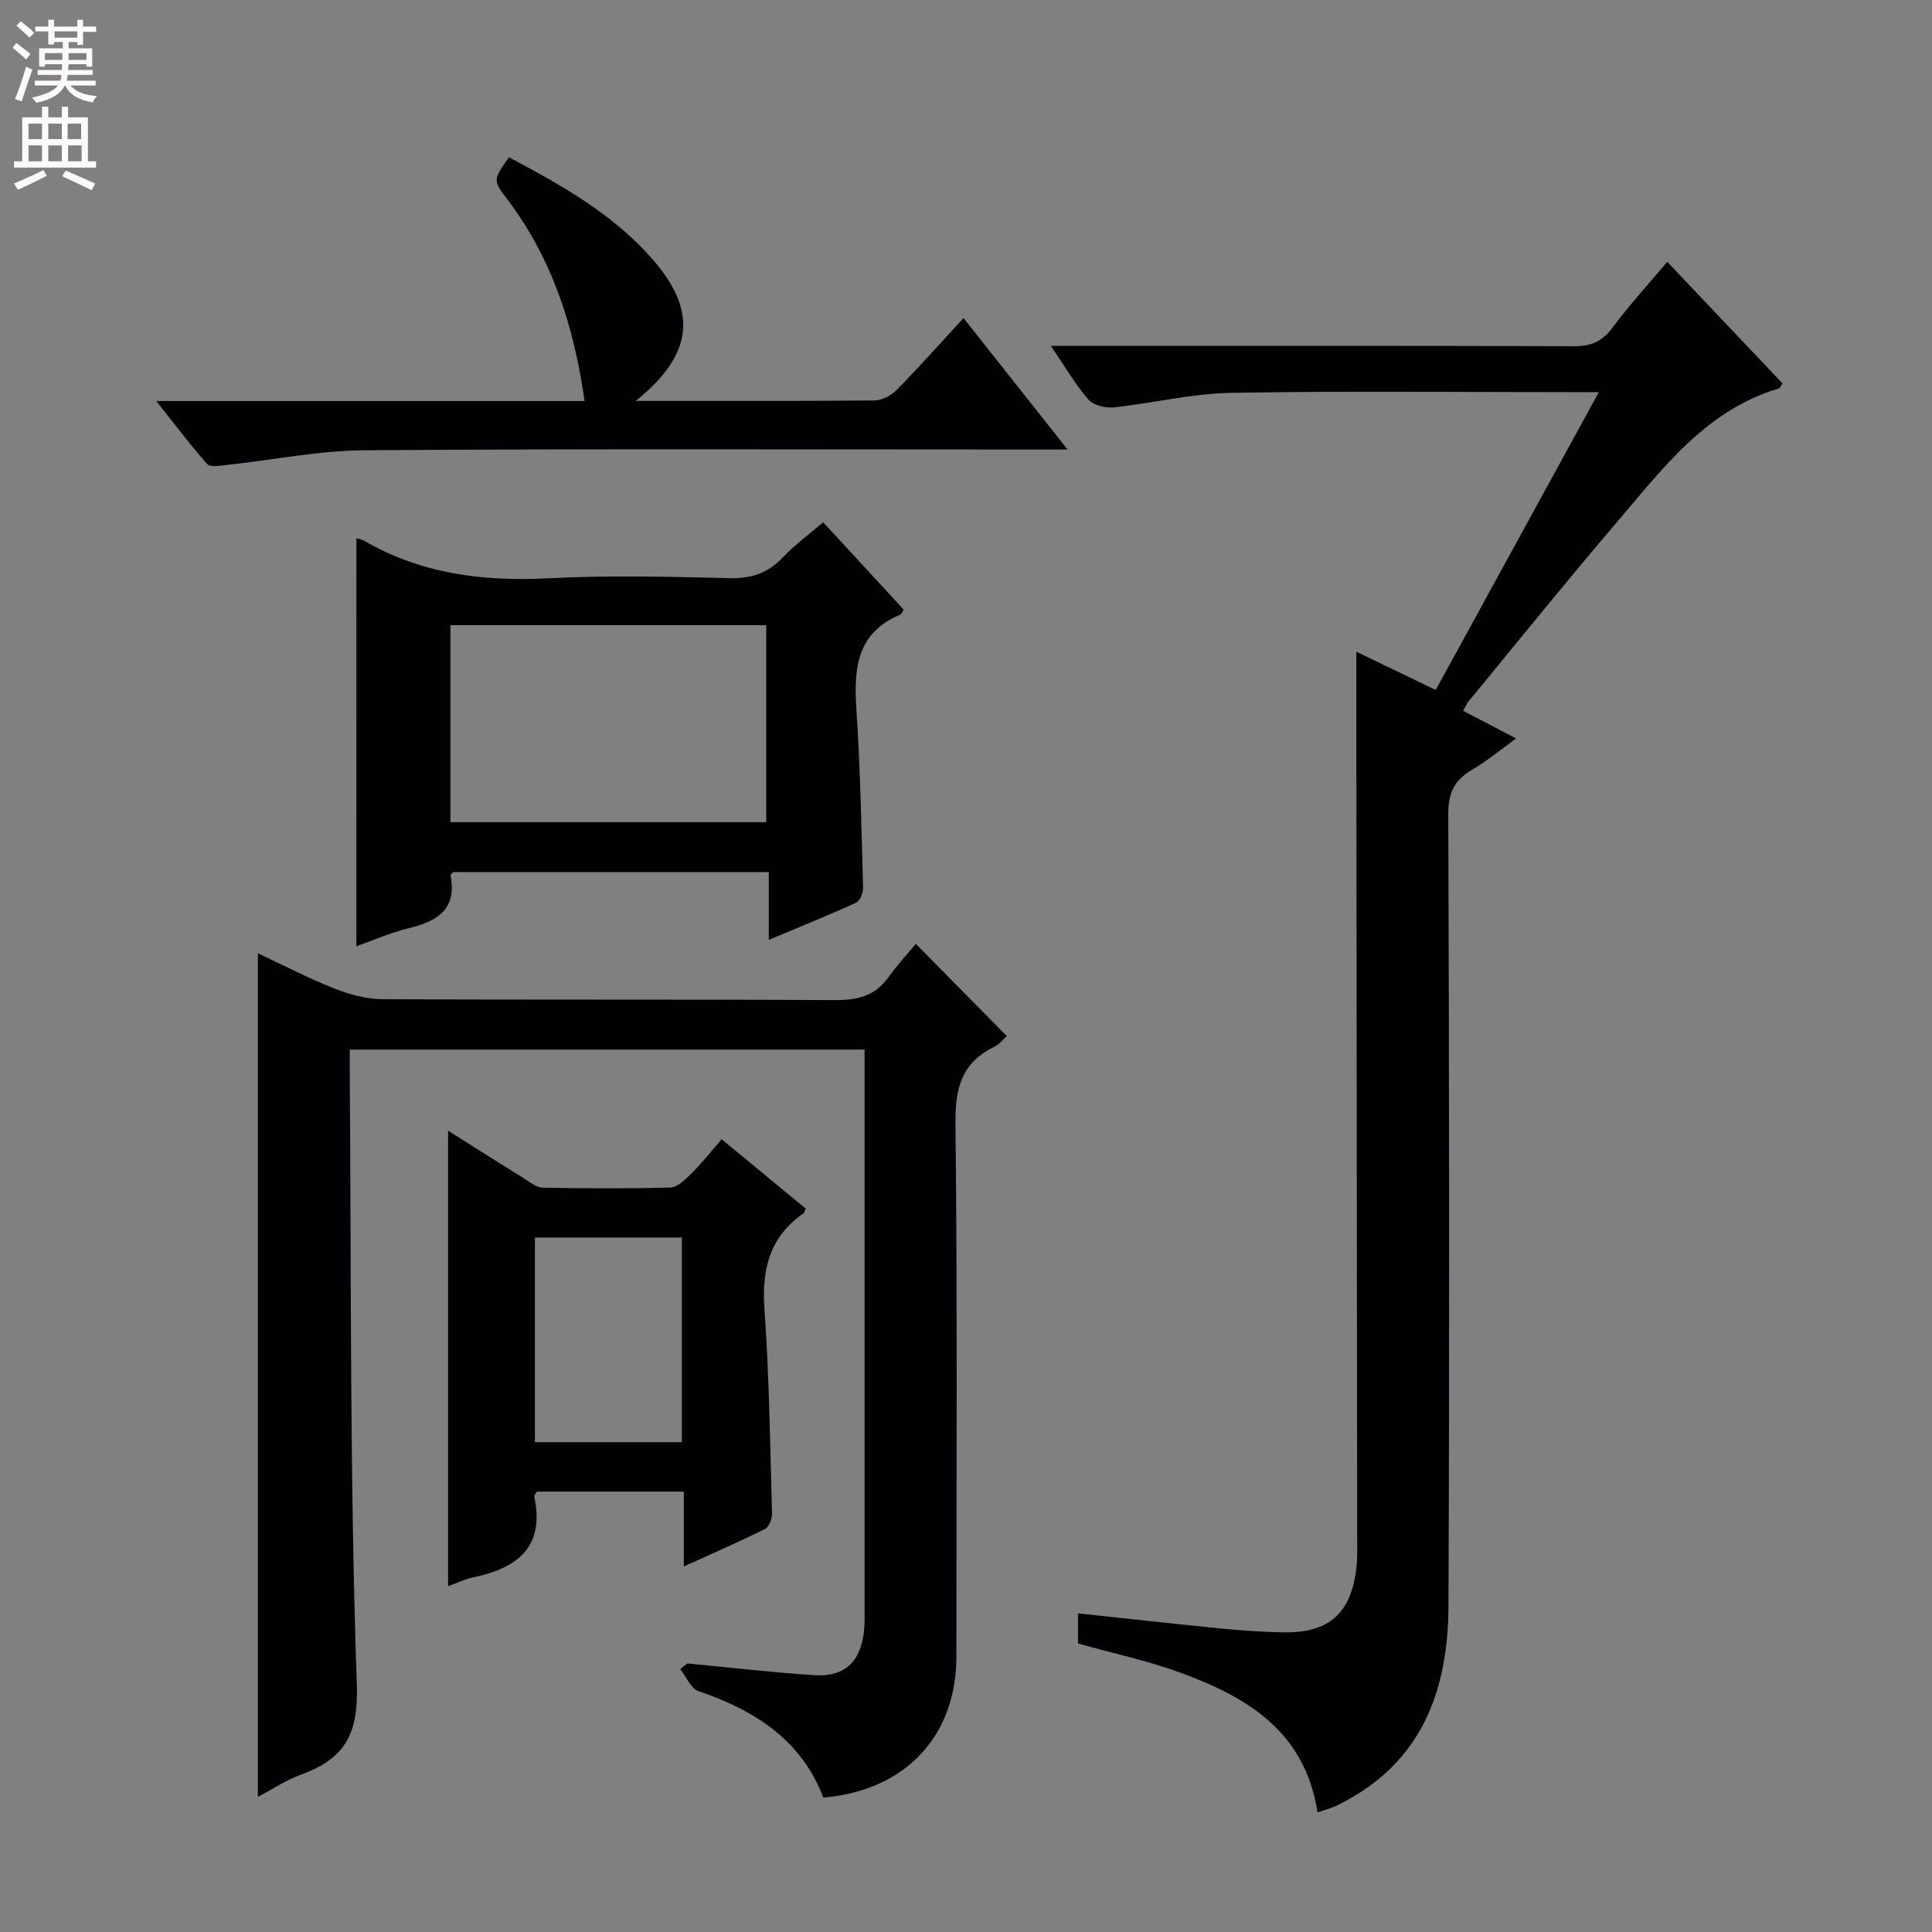
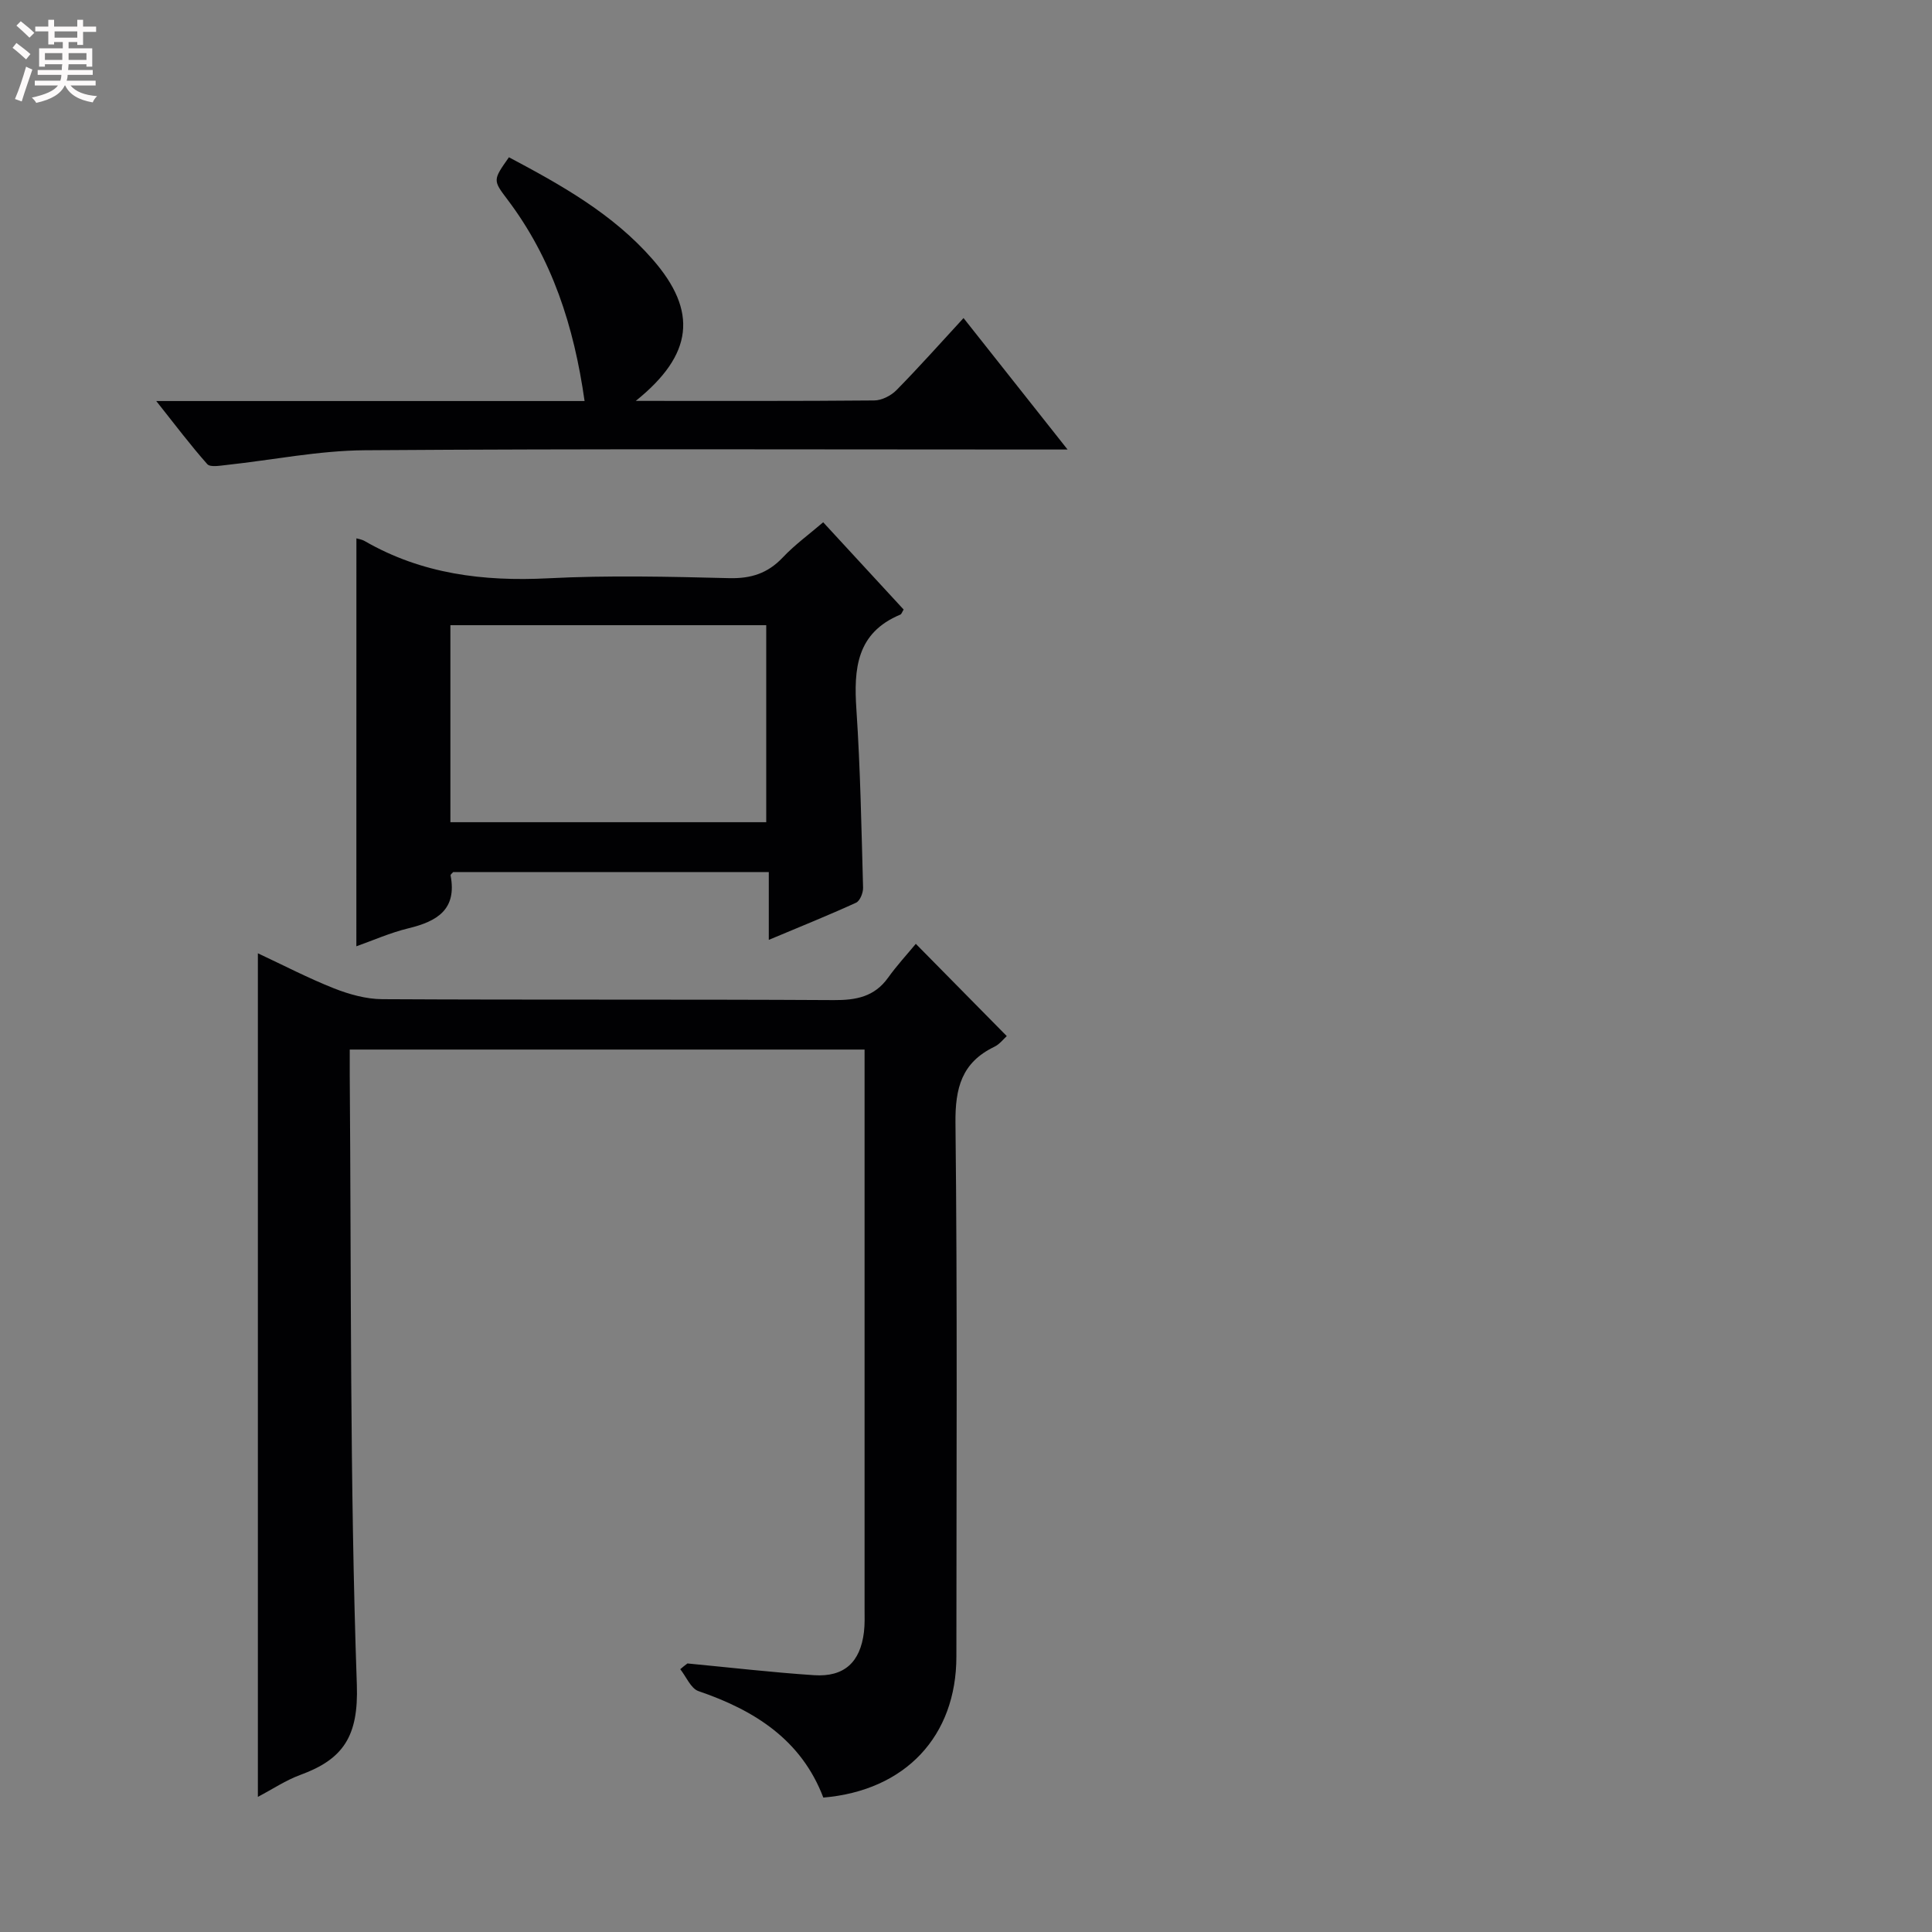
<svg xmlns="http://www.w3.org/2000/svg" enable-background="new 0 0 400 400" viewBox="0 0 400 400">
  <rect x="0" y="0" width="400" height="400" fill="#808080" stroke="none" />
  <g fill="#010103">
-     <path d="m272.77 375.23c-2.59-16.86-14.66-23.89-28.38-28.92-6.8-2.49-13.96-4.01-21.2-6.04 0-1.82 0-3.9 0-6.24 10.14 1.08 19.99 2.19 29.86 3.16 4.13.41 8.29.67 12.44.77 9.7.22 14.35-3.94 15.37-13.66.21-1.98.14-3.99.13-5.99-.05-52.65-.11-105.3-.17-157.95-.01-8.3 0-16.59 0-25.43 5.06 2.44 10.46 5.04 16.43 7.92 11.11-20.28 22.21-40.56 33.77-61.66-2.79 0-4.56 0-6.33 0-23.33 0-46.66-.27-69.98.15-8.06.15-16.07 2.16-24.14 3-1.72.18-4.21-.45-5.26-1.65-2.69-3.09-4.77-6.71-7.74-11.08h6.36c33.99 0 67.98-.05 101.97.07 3.51.01 5.84-.98 7.96-3.85 3.35-4.54 7.19-8.7 11.33-13.62 8.06 8.51 15.98 16.86 23.87 25.18-.4.54-.54.97-.8 1.05-15.15 4.5-24.05 16.63-33.62 27.81-10.38 12.14-20.4 24.6-30.56 36.93-.4.48-.64 1.09-1.16 1.98 3.51 1.83 6.84 3.57 10.98 5.73-3.29 2.37-6.02 4.67-9.06 6.44-3.68 2.13-5.01 4.77-4.99 9.21.19 54.65.27 109.3.04 163.95-.07 16.57-4.91 31.23-20.61 40.01-1.01.57-2.04 1.11-3.1 1.57-.88.38-1.84.63-3.41 1.16z" />
    <path d="m142.33 344.4c8.74.83 17.46 1.85 26.22 2.43 6.24.41 9.56-2.68 10.32-8.92.2-1.65.13-3.33.13-4.99.01-36.82 0-73.64 0-110.46 0-1.63 0-3.26 0-5.16-35.63 0-70.84 0-106.59 0 0 1.87-.01 3.5 0 5.13.33 42.13 0 84.28 1.47 126.38.37 10.66-2.81 15.41-11.66 18.65-3.04 1.11-5.81 2.98-8.83 4.56 0-58.3 0-116.15 0-174.65 5.31 2.48 10.43 5.15 15.76 7.26 3.15 1.24 6.65 2.22 9.99 2.24 31.16.17 62.31.01 93.47.19 4.64.03 8.42-.68 11.26-4.64 1.82-2.54 3.96-4.86 5.74-7.01 6.82 6.92 12.73 12.91 18.83 19.1-.63.56-1.47 1.69-2.6 2.23-6.72 3.25-8.1 8.51-8.02 15.76.41 36.82.19 73.64.19 110.46 0 16.47-10.53 27.76-27.55 29.21-4.54-11.94-14.2-18.07-25.84-22.04-1.59-.54-2.54-2.98-3.78-4.54.48-.43.99-.81 1.49-1.19z" />
    <path d="m73.79 111.46c.25.08 1.09.19 1.77.59 11.79 6.79 24.5 8.36 37.93 7.68 12.46-.64 24.99-.34 37.48-.03 4.53.11 7.97-.99 11.08-4.27 2.49-2.64 5.47-4.8 8.38-7.3 5.69 6.17 11.2 12.15 16.66 18.07-.33.53-.44.95-.69 1.05-9.08 3.78-9.66 11.22-9.09 19.66.82 12.27 1.04 24.58 1.38 36.88.03 1.05-.64 2.74-1.46 3.11-5.71 2.61-11.54 4.95-18.06 7.69 0-4.96 0-9.32 0-14.04-22.16 0-43.73 0-65.34 0-.17.21-.58.5-.54.7 1.35 7.06-2.8 9.51-8.71 10.94-3.8.92-7.43 2.54-10.8 3.73.01-28.35.01-56.39.01-84.46zm19.46 17.98v40.79h65.39c0-13.73 0-27.13 0-40.79-21.85 0-43.4 0-65.39 0z" />
-     <path d="m92.77 328.41c0-31.61 0-62.78 0-94.31 5.19 3.27 10.6 6.71 16.04 10.09 1.11.69 2.32 1.68 3.5 1.7 8.82.15 17.65.23 26.47-.03 1.49-.04 3.11-1.66 4.35-2.88 2.12-2.1 3.98-4.47 6.28-7.11 6.25 5.16 11.85 9.77 17.42 14.37-.21.43-.26.82-.48.97-7.03 4.88-8.67 11.6-8.08 19.88 1.01 14.07 1.17 28.21 1.57 42.32.03 1.07-.65 2.75-1.49 3.17-5.3 2.64-10.74 4.99-16.77 7.73 0-5.53 0-10.31 0-15.49-10.46 0-20.48 0-30.42 0-.26.47-.6.79-.55 1.03 2.27 10.54-3.59 14.84-12.72 16.75-1.75.36-3.4 1.18-5.12 1.81zm17.98-72.2v42.37h30.42c0-14.19 0-28.21 0-42.37-10.22 0-20.03 0-30.42 0z" />
    <path d="m131.63 83c17.07 0 33.22.06 49.37-.09 1.56-.01 3.48-.99 4.61-2.14 4.66-4.74 9.08-9.71 13.88-14.92 6.99 8.84 13.85 17.5 21.54 27.22-2.7 0-4.4 0-6.09 0-46.47 0-92.94-.18-139.41.15-9.56.07-19.1 2.02-28.65 3.05-1.34.14-3.35.52-3.97-.18-3.48-3.92-6.64-8.13-10.56-13.06h88.68c-2.2-15.54-6.74-29.53-15.99-41.75-3.01-3.98-2.99-4 .33-8.72 10.81 5.74 21.53 11.72 29.74 21.13 9.42 10.78 8.42 19.74-3.48 29.31z" />
  </g>
  <path d="m2.6 9.9.8-1c.9.7 1.9 1.4 2.9 2.3l-.9 1.1c-1.1-1-2-1.8-2.8-2.4zm.5 10.6c.9-2.1 1.6-4.3 2.3-6.7.4.2.8.4 1.3.6-.7 2.1-1.5 4.3-2.2 6.6zm.3-15.2.9-.9c1 .8 2 1.6 2.8 2.4l-1 1c-.9-.9-1.8-1.7-2.7-2.5zm12.6-1.2h1.2v1.4h2.7v1.1h-2.7v2.7h-1.2v-.6h-1.8v1.3h4.9v3.8h-1.2v-.5h-3.7c0 .4-.1.9-.1 1.2h5.1v1h-5.2c0 .5-.1.9-.2 1.2h6v1h-5.2c1.1 1.3 2.9 2 5.5 2.2-.4.4-.7.8-.9 1.3-2.9-.5-4.8-1.6-5.7-3.5h-.1c-.8 1.7-2.7 2.9-5.9 3.6-.2-.4-.6-.8-.9-1.1 2.8-.6 4.6-1.4 5.4-2.5h-4.8v-1h5.3c.1-.3.2-.7.2-1.2h-4.9v-1h5c0-.4 0-.8.1-1.2h-3.6v.5h-1.2v-3.8h4.9v-1.3h-1.8v.5h-1.2v-2.7h-2.7v-1h2.7v-1.4h1.2v1.4h4.8zm-6.7 8.3h3.6c0-.4 0-.9 0-1.4h-3.6zm1.9-4.6h4.8v-1.3h-4.7v1.3zm6.7 3.2h-3.7v1.4h3.7z" fill="#fcfafa" />
-   <path d="m8.7 22.1h1.3v2.2h2.8v-2.2h1.3v2.2h4.1v9.1h1.7v1.3h-17v-1.3h1.7v-9.1h4.1zm.3 13.1.7 1.2c-1.8.9-3.8 1.9-6 2.9-.2-.4-.5-.8-.8-1.3 2.3-1 4.4-1.9 6.1-2.8zm-3.1-6.4h2.8v-3.2h-2.8zm0 4.6h2.8v-3.3h-2.8zm4.1-4.6h2.8v-3.2h-2.8zm0 4.6h2.8v-3.3h-2.8zm3.6 1.9c2.1.9 4.1 1.8 6.1 2.7l-.7 1.4c-2.2-1.1-4.2-2-6.1-2.9zm3.2-9.7h-2.8v3.2h2.8zm-2.7 7.8h2.8v-3.3h-2.8z" fill="#fcfafa" />
</svg>